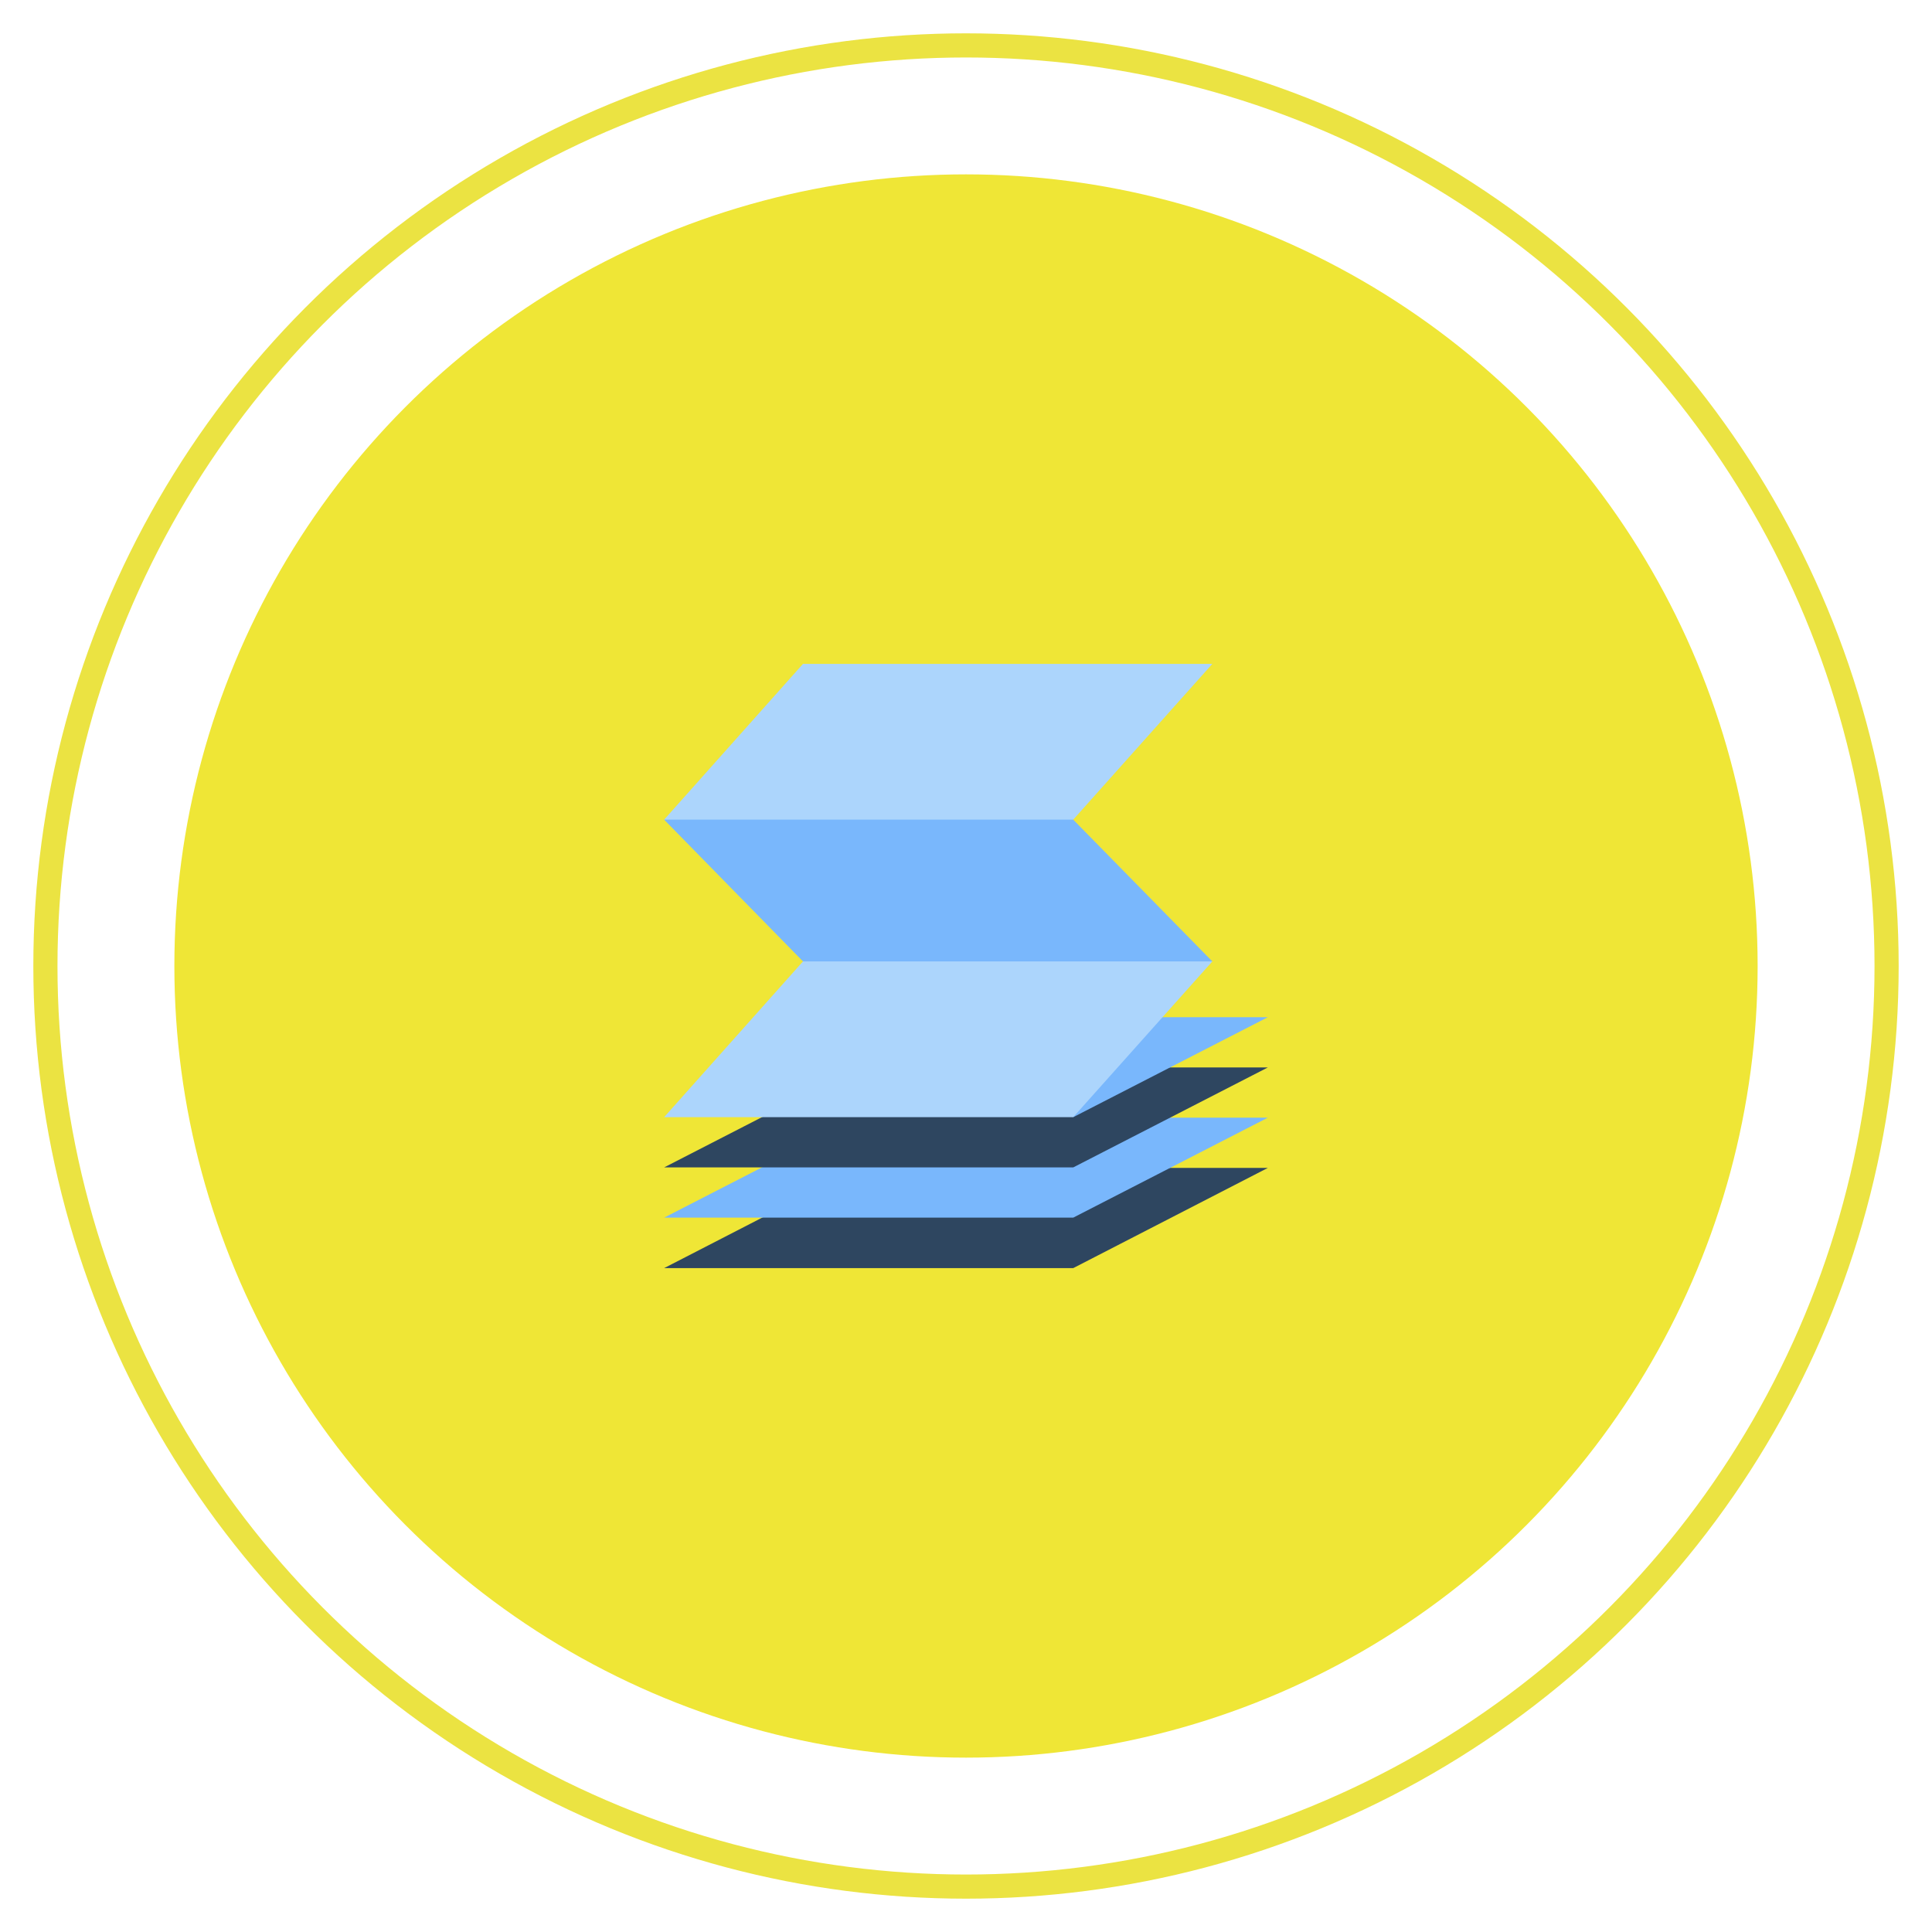
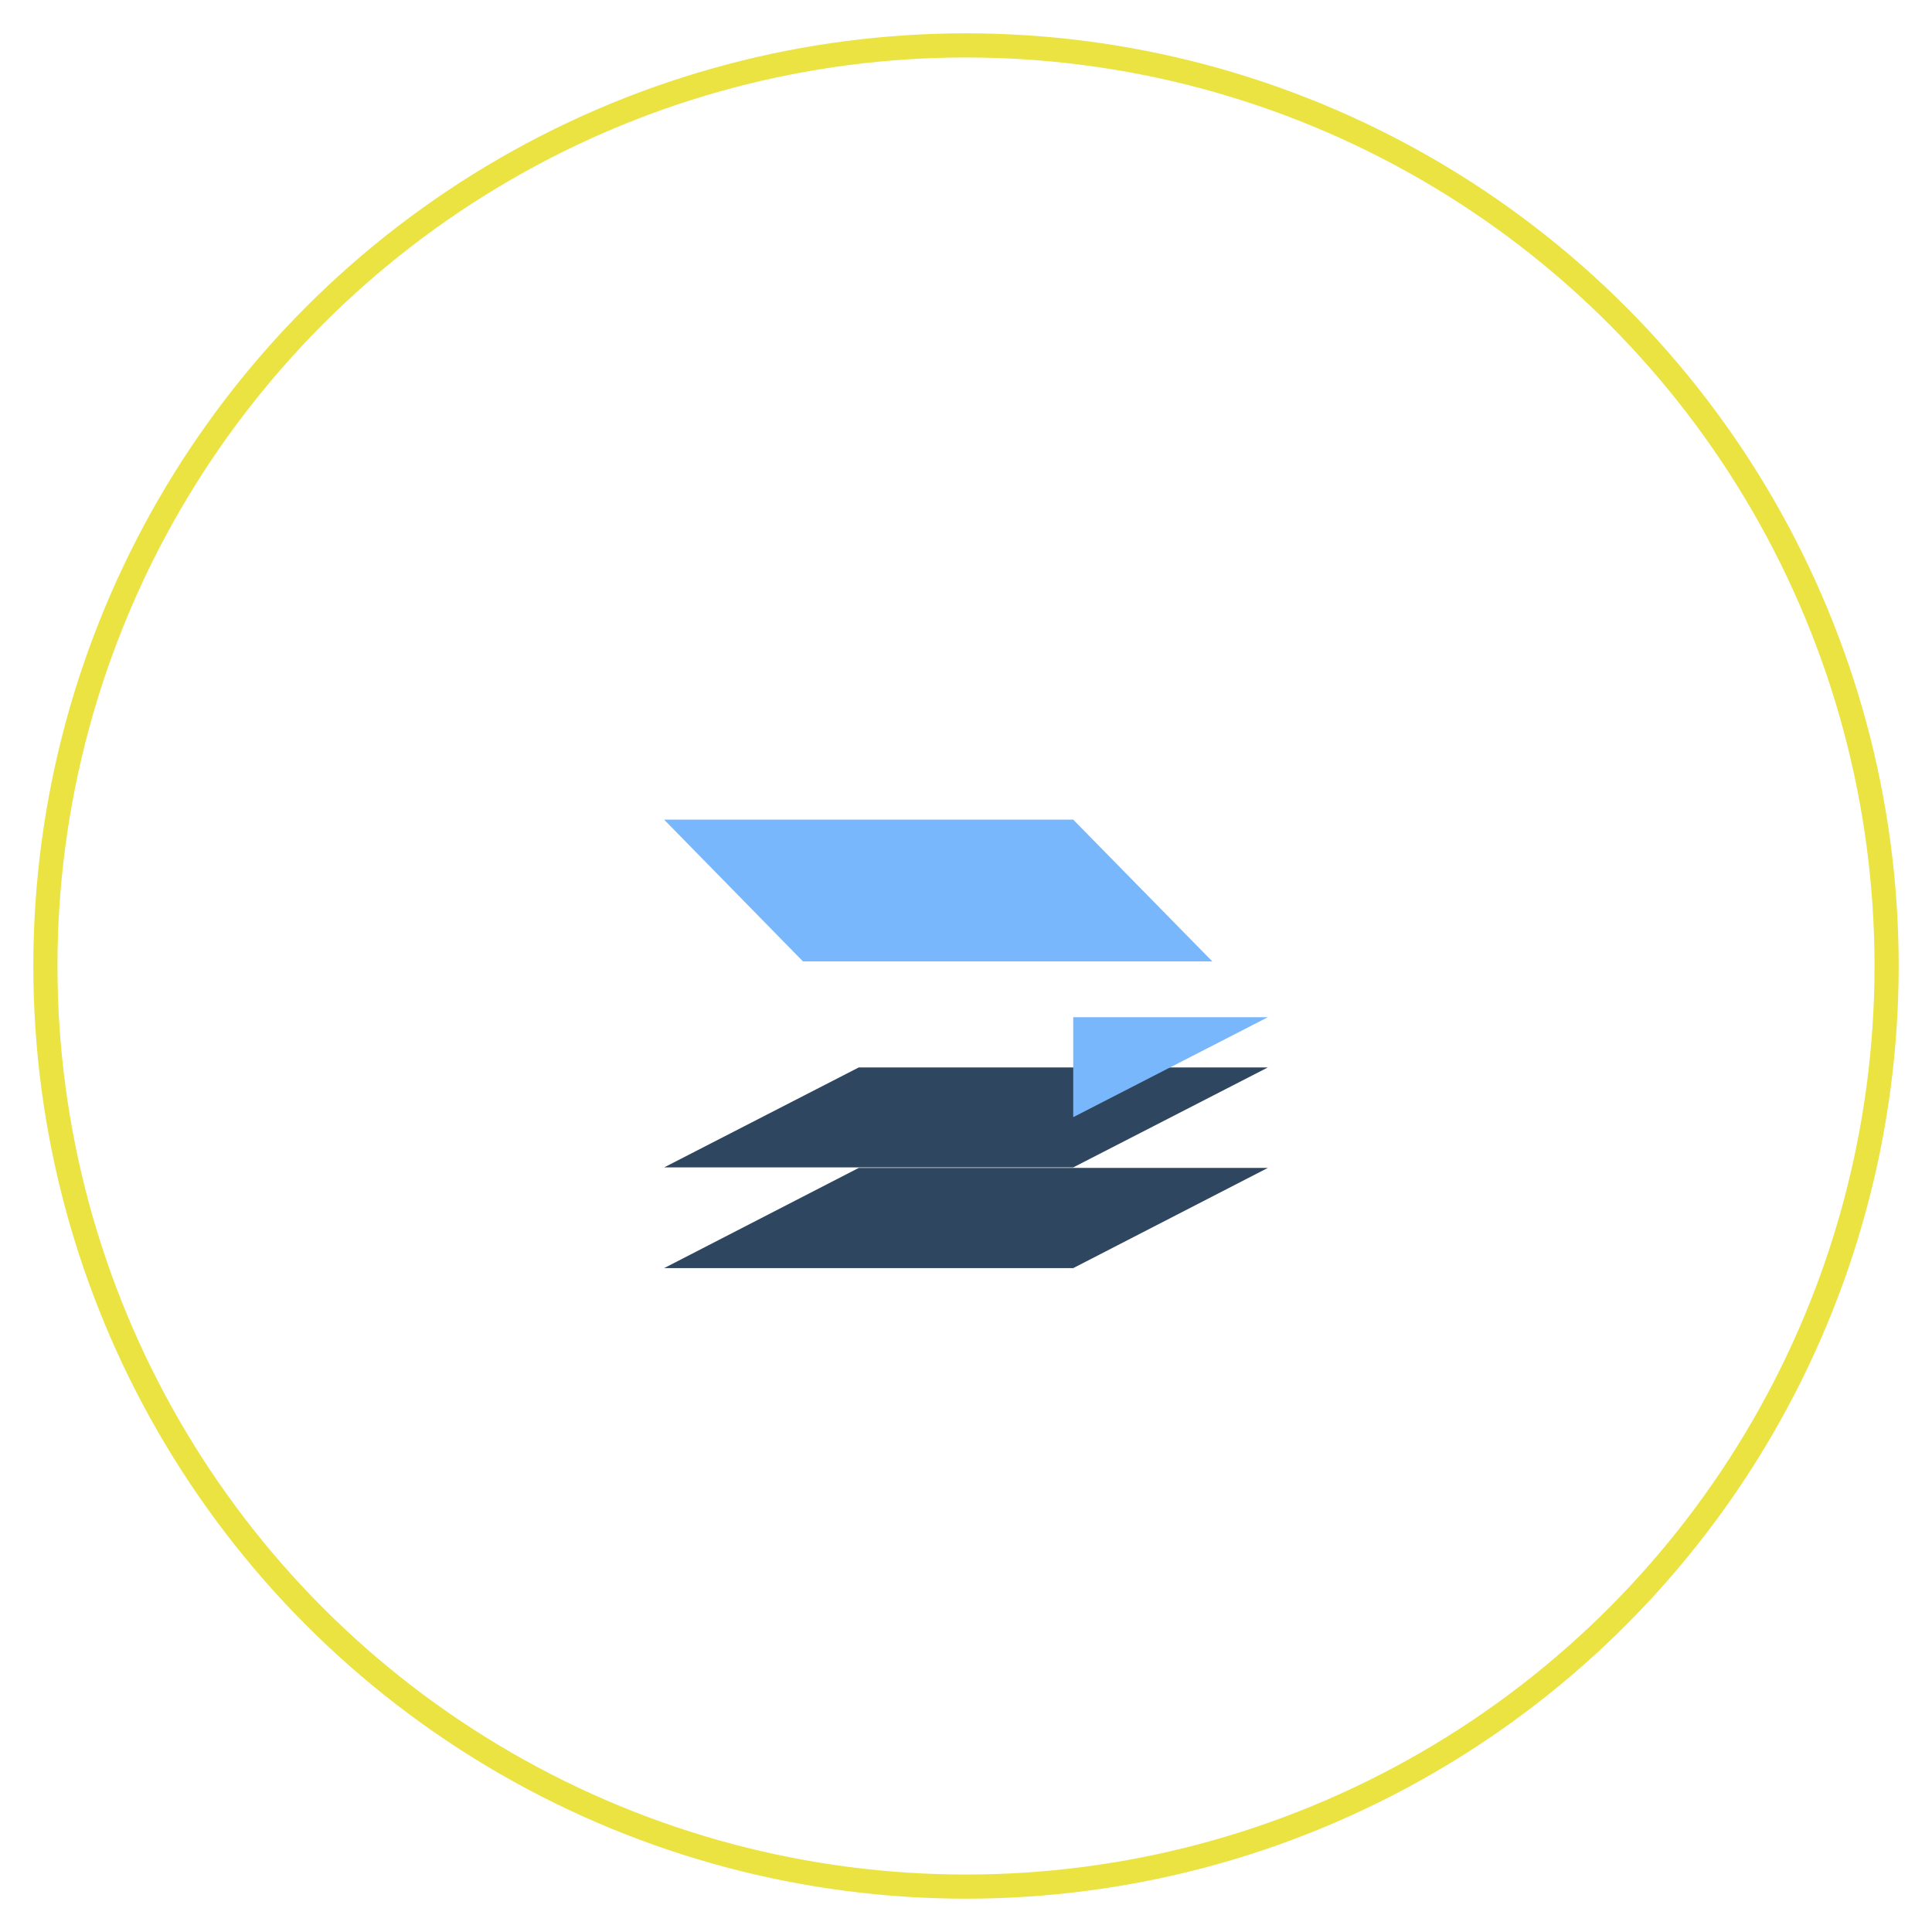
<svg xmlns="http://www.w3.org/2000/svg" id="Camada_1" data-name="Camada 1" viewBox="0 0 80 80">
  <defs>
    <style>.cls-1{fill:#efe636;}.cls-2{fill:none;stroke:#ebe342;stroke-miterlimit:10;}.cls-3{fill:#acd5fc;}.cls-4{fill:#2e4660;}.cls-5{fill:#79b7fc;}</style>
  </defs>
  <title>paper_03</title>
-   <circle class="cls-1" cx="40" cy="40" r="32.78" />
  <circle class="cls-2" cx="40" cy="40" r="38.12" />
-   <polygon class="cls-3" points="33.25 27.49 27.5 33.94 35.97 36.31 44.44 33.94 50.2 27.49 33.25 27.49" />
  <polygon class="cls-4" points="35.56 48.36 27.5 52.51 44.44 52.51 52.5 48.36 35.56 48.36" />
-   <polygon class="cls-5" points="35.56 46.28 27.5 50.42 44.44 50.42 52.5 46.28 35.56 46.28" />
  <polygon class="cls-4" points="35.56 44.2 27.5 48.34 44.44 48.34 52.5 44.2 35.56 44.2" />
  <polygon class="cls-5" points="44.44 42.12 44.44 46.26 52.5 42.12 44.44 42.12" />
-   <polygon class="cls-3" points="33.25 39.81 27.5 46.26 44.44 46.26 50.2 39.81 41.73 37.44 33.25 39.81" />
  <polygon class="cls-5" points="44.44 33.94 27.5 33.94 33.25 39.81 50.2 39.81 44.44 33.94" />
</svg>